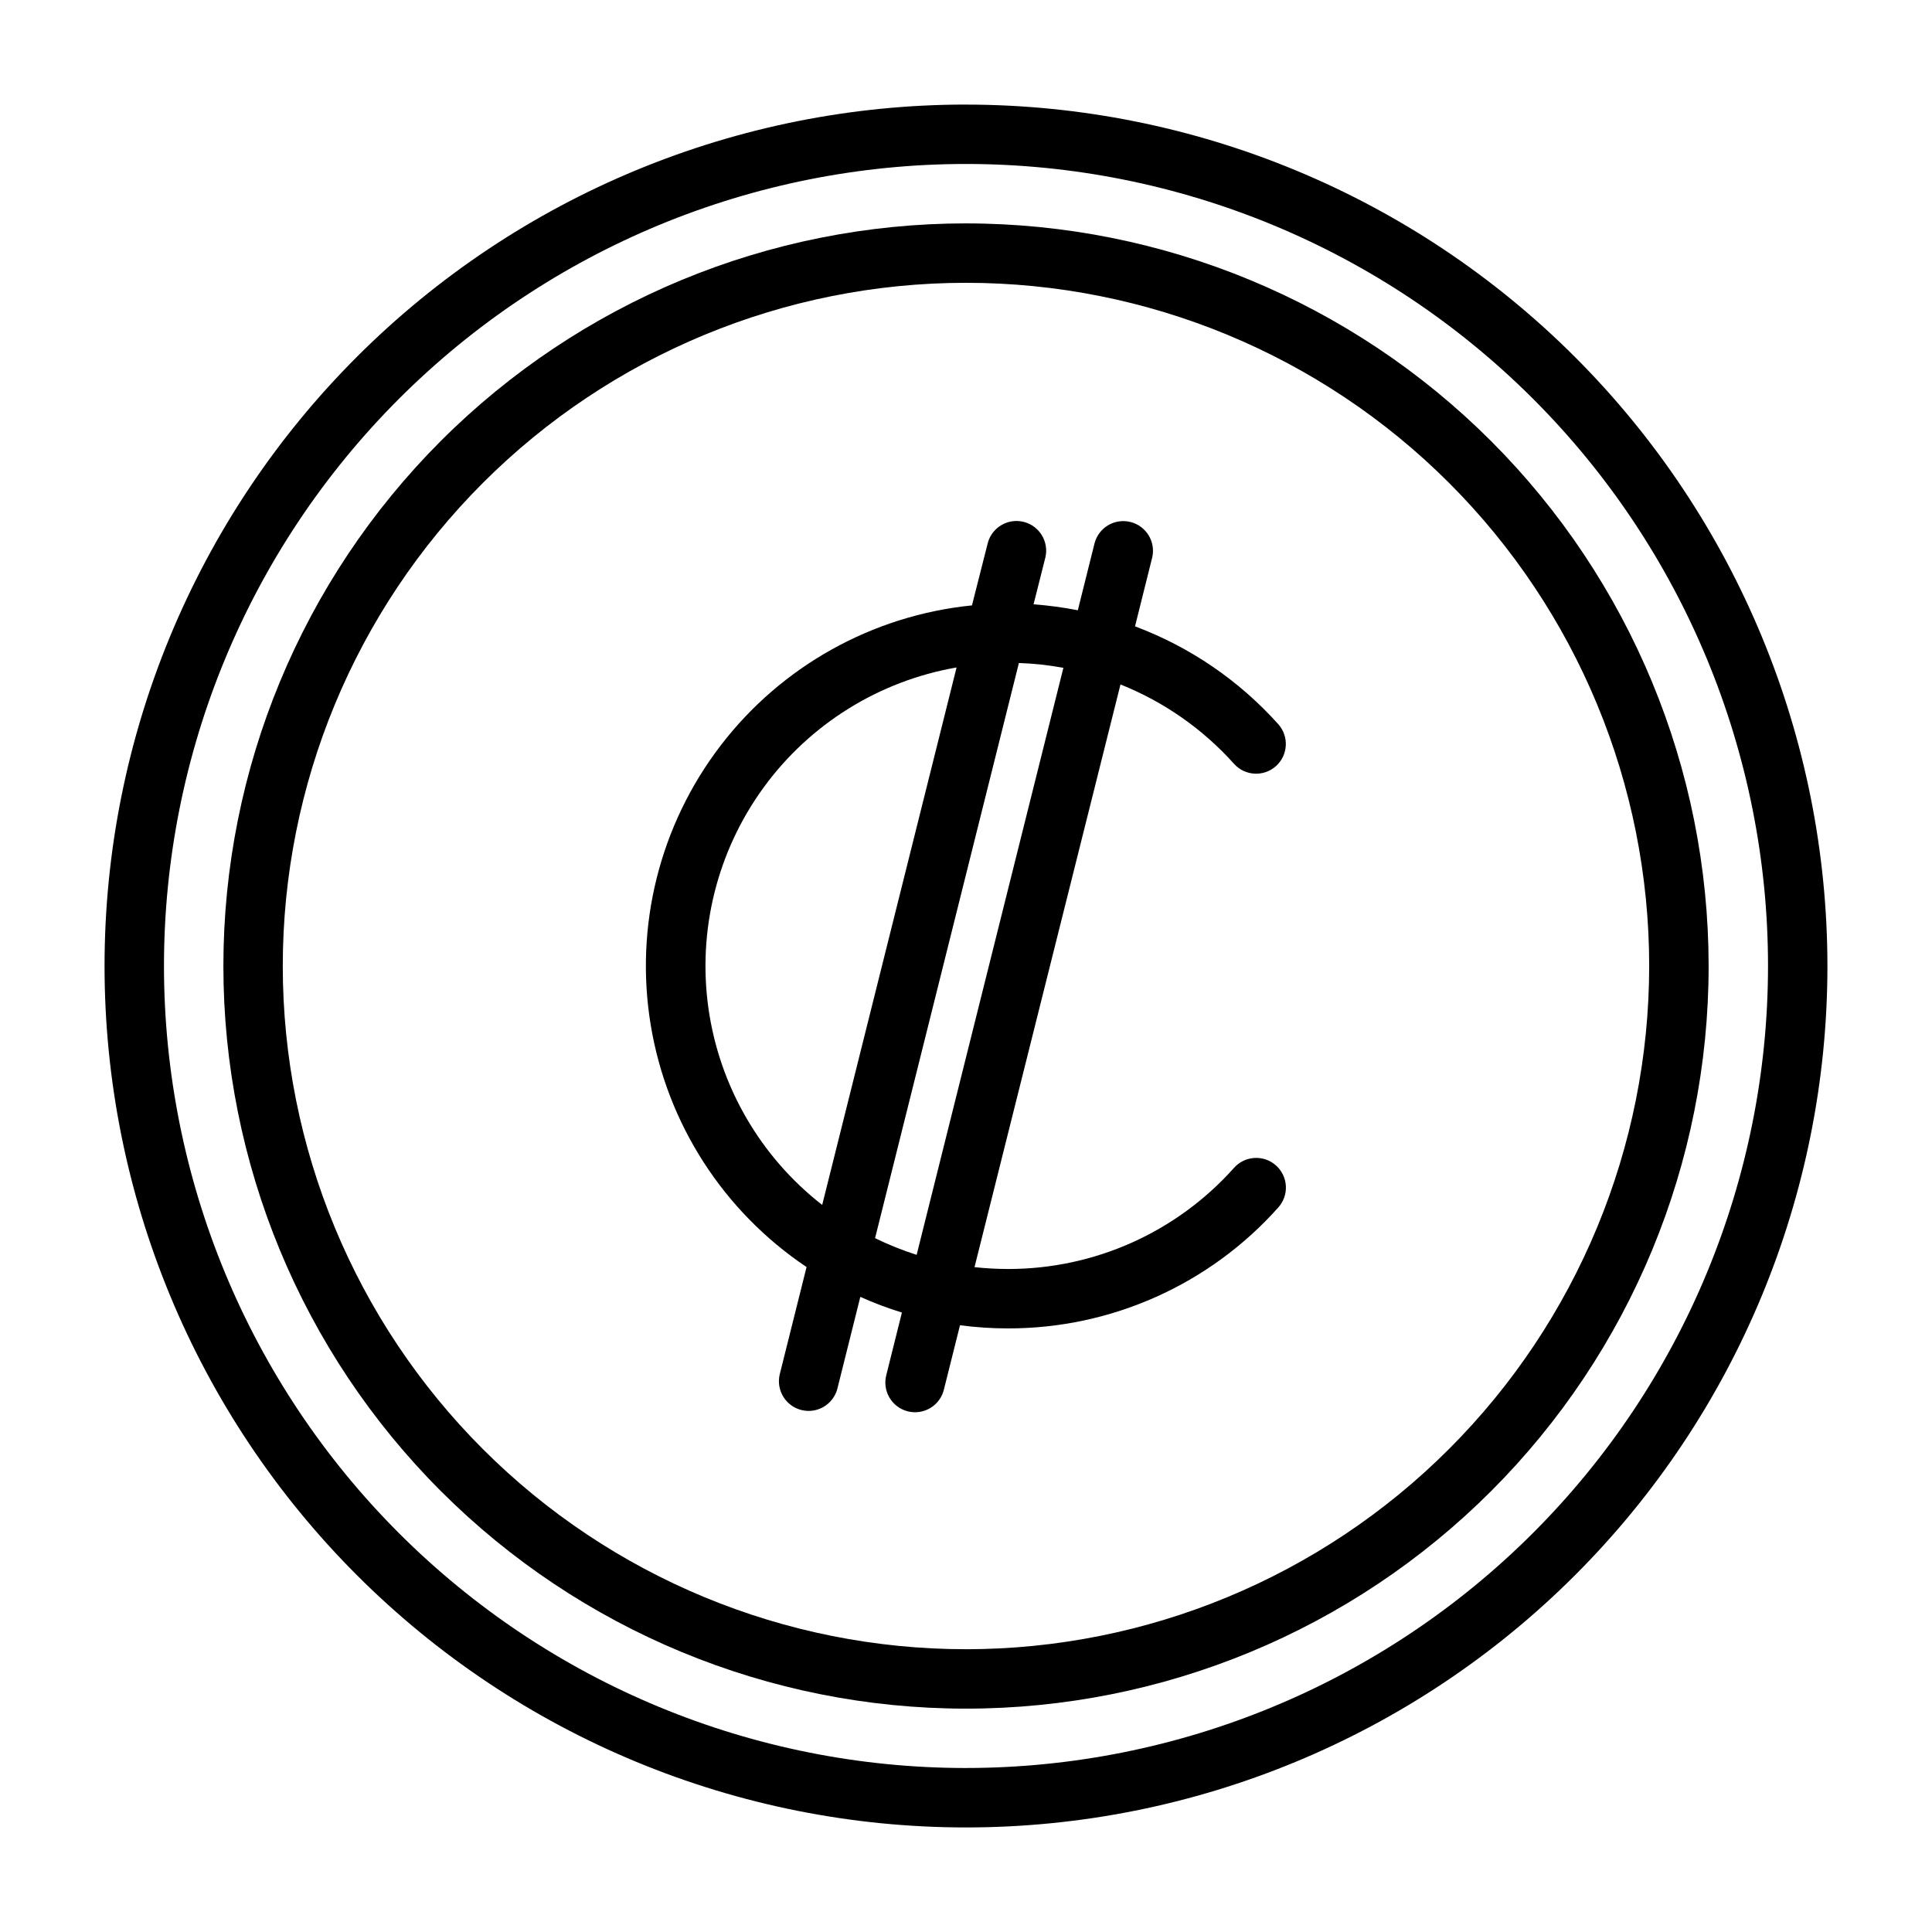
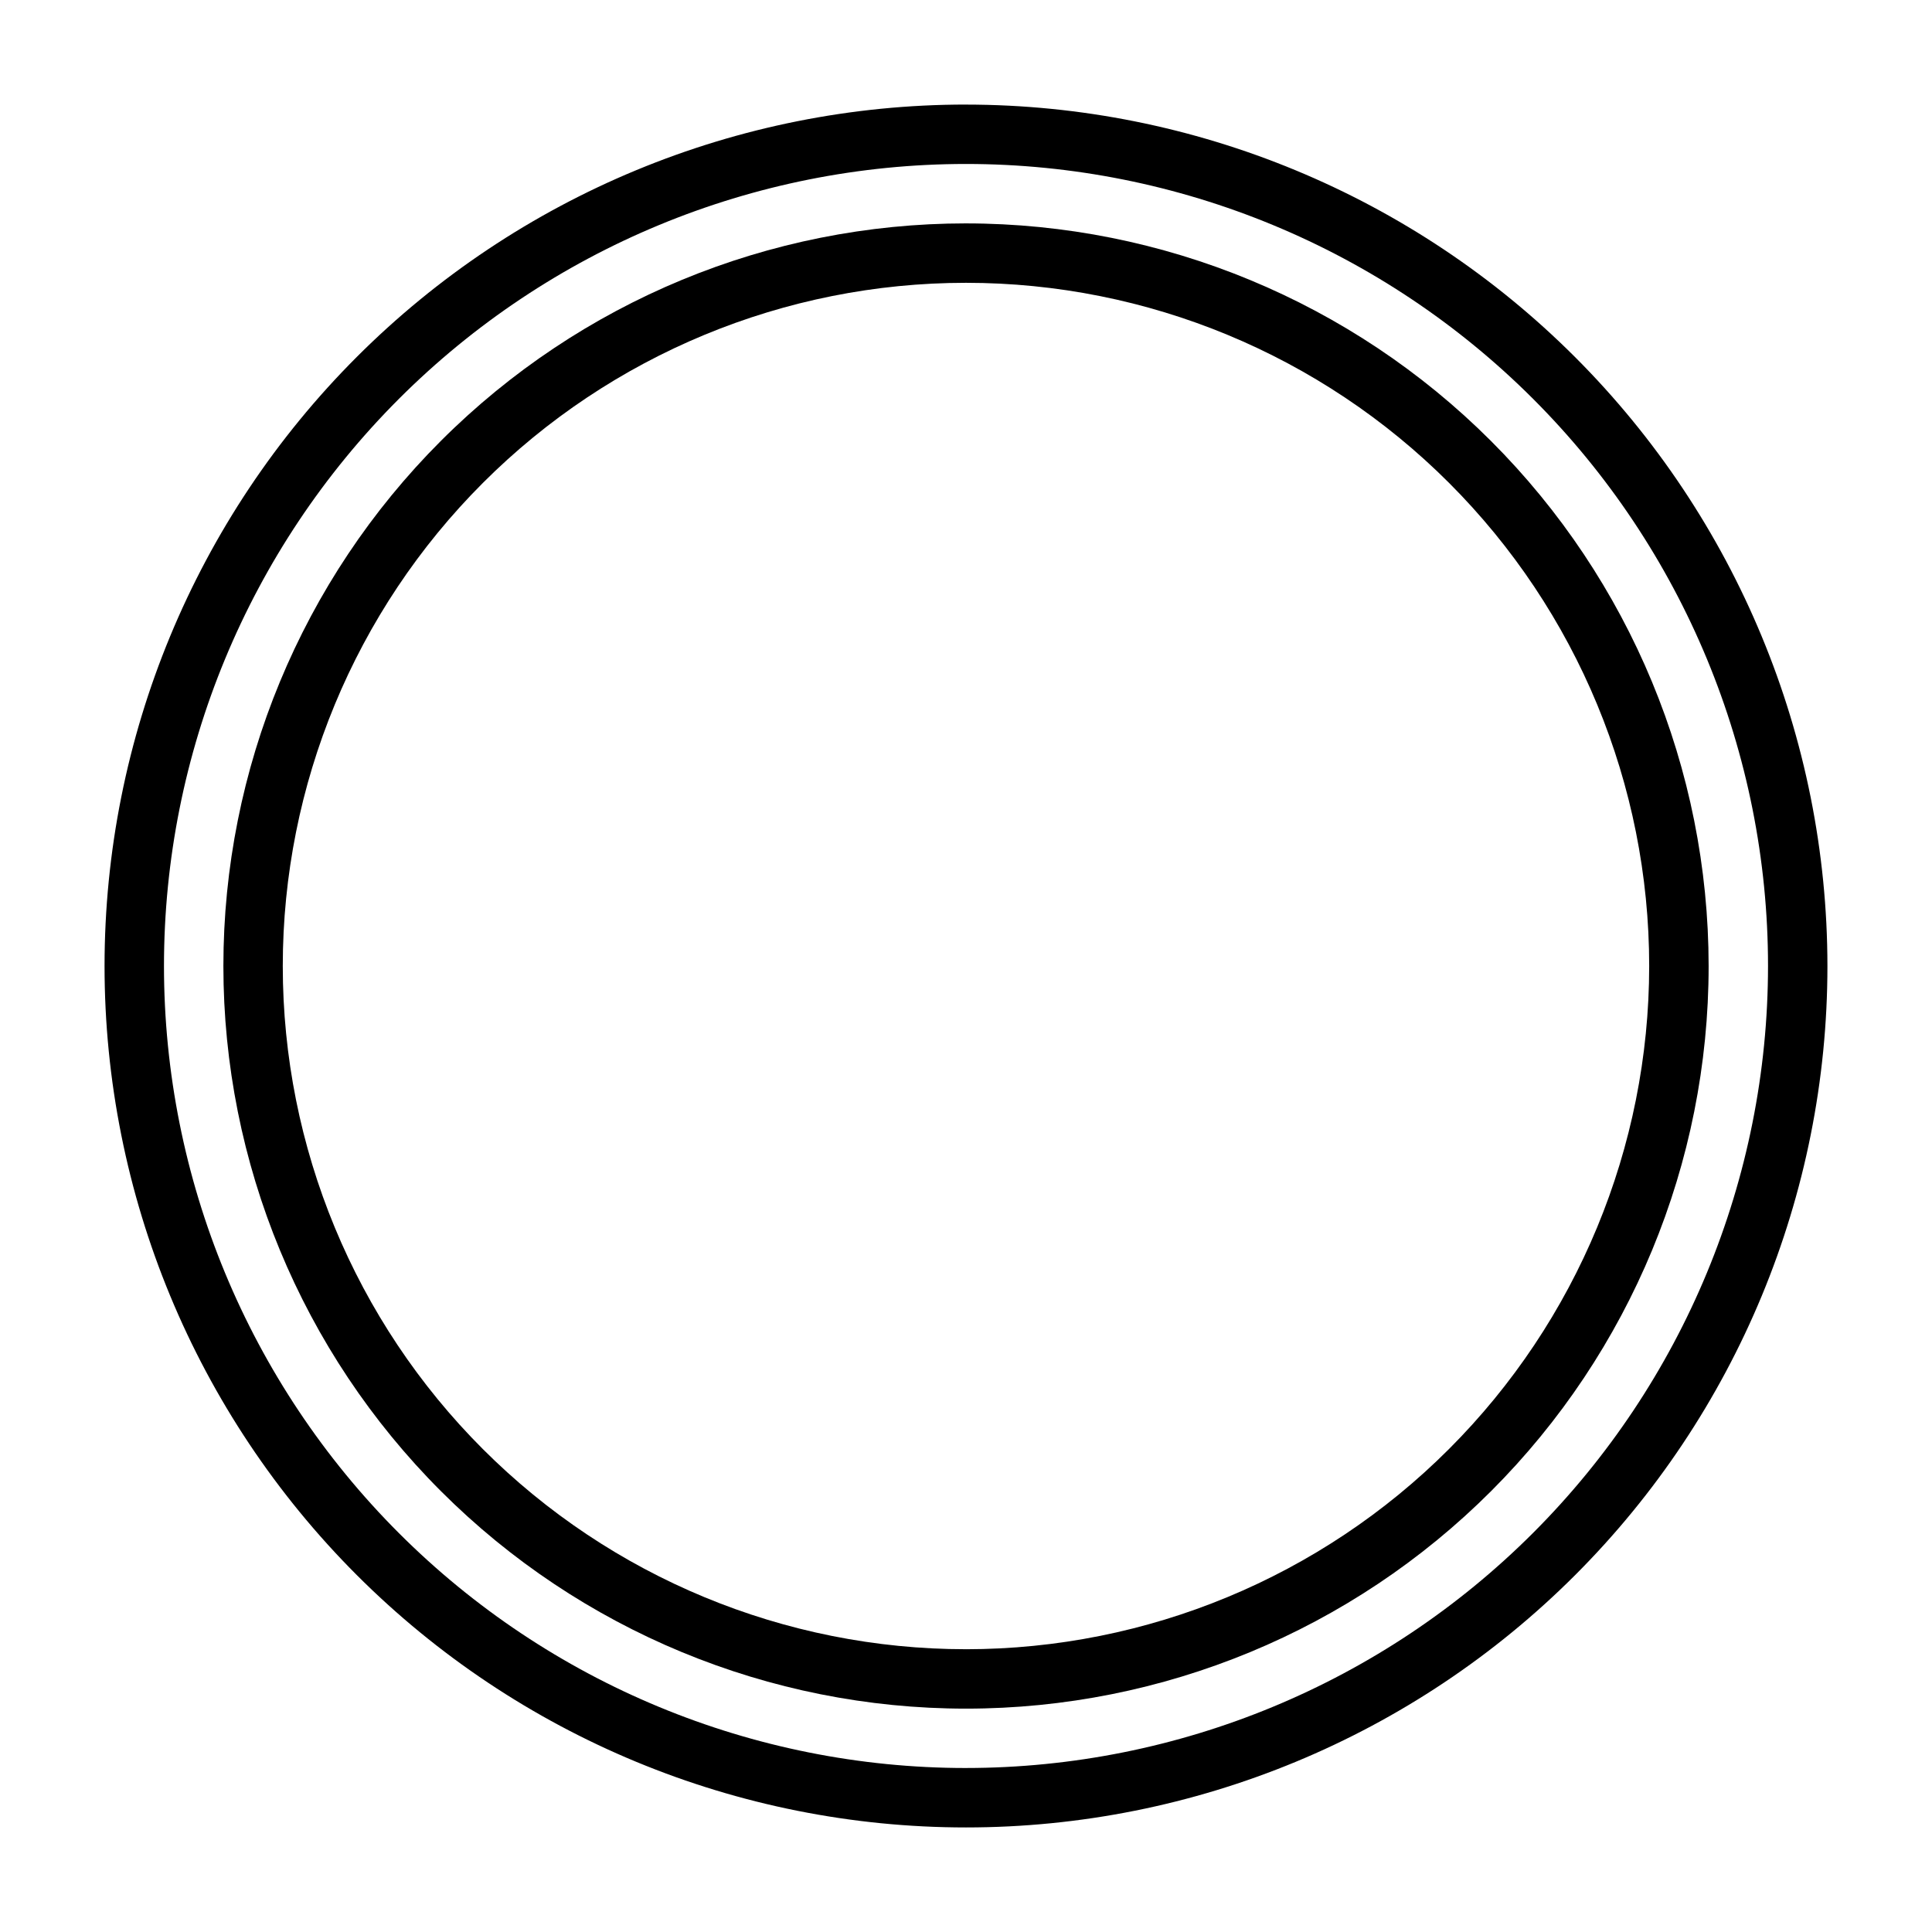
<svg xmlns="http://www.w3.org/2000/svg" fill="#000000" width="800px" height="800px" version="1.1" viewBox="144 144 512 512">
  <g fill-rule="evenodd">
    <path d="m400 171.71c-60.547 0-118.61 24.051-161.43 66.863s-66.863 100.88-66.863 161.43c0 60.543 24.051 118.61 66.863 161.42s100.88 66.867 161.43 66.867c60.543 0 118.61-24.055 161.42-66.867s66.867-100.88 66.867-161.42c-0.031-60.539-24.094-118.59-66.898-161.39-42.805-42.805-100.86-66.867-161.39-66.895zm0 440.83c-56.371 0-110.43-22.395-150.29-62.254-39.859-39.859-62.254-93.922-62.254-150.29 0-56.371 22.395-110.43 62.254-150.29s93.922-62.254 150.29-62.254c56.367 0 110.43 22.395 150.29 62.254 39.859 39.859 62.254 93.922 62.254 150.29-0.023 56.359-22.426 110.41-62.281 150.26s-93.902 62.258-150.26 62.281z" />
    <path d="m400 203.2c-52.195 0-102.25 20.734-139.16 57.641s-57.641 86.965-57.641 139.16c0 52.191 20.734 102.25 57.641 139.16 36.906 36.91 86.965 57.645 139.16 57.645 52.191 0 102.25-20.734 139.16-57.645 36.91-36.906 57.645-86.965 57.645-139.16-0.027-52.188-20.77-102.23-57.672-139.13-36.902-36.902-86.941-57.645-139.13-57.668zm0 377.86c-48.02 0-94.074-19.074-128.03-53.031-33.957-33.953-53.031-80.004-53.031-128.02s19.074-94.074 53.031-128.03c33.953-33.957 80.008-53.031 128.03-53.031s94.07 19.074 128.02 53.031c33.957 33.953 53.031 80.008 53.031 128.03-0.02 48.012-19.102 94.051-53.055 128-33.949 33.953-79.988 53.035-128 53.055z" />
-     <path d="m471.07 346.47c2.91 3.191 7.852 3.441 11.066 0.559 3.219-2.879 3.516-7.816 0.664-11.059-10.383-11.605-23.426-20.52-38.008-25.98l4.566-18.293c0.941-4.172-1.625-8.332-5.773-9.367-4.148-1.035-8.367 1.434-9.496 5.559l-4.457 17.84v-0.004c-3.875-0.758-7.793-1.281-11.73-1.574l3.148-12.484c0.941-4.172-1.625-8.332-5.773-9.367-4.148-1.035-8.367 1.434-9.496 5.559l-4.203 16.578c-26.391 2.656-50.508 16.109-66.629 37.168-16.125 21.062-22.824 47.852-18.504 74.02 4.316 26.172 19.266 49.391 41.301 64.152l-7.133 28.527c-0.938 4.172 1.625 8.332 5.773 9.367 4.152 1.035 8.367-1.434 9.5-5.555l6.109-24.434-0.004-0.004c3.582 1.621 7.266 3.008 11.023 4.156l-4.109 16.469c-0.562 2.047-0.273 4.231 0.797 6.059 1.07 1.828 2.832 3.148 4.887 3.664 2.059 0.512 4.234 0.172 6.039-0.938 1.805-1.113 3.082-2.906 3.547-4.973l4.234-16.91h0.004c4.227 0.559 8.484 0.836 12.75 0.836 27.328 0.027 53.363-11.621 71.559-32.008 1.414-1.555 2.152-3.606 2.047-5.703-0.109-2.098-1.047-4.066-2.613-5.469s-3.625-2.117-5.723-1.992c-2.094 0.125-4.055 1.082-5.441 2.66-15.215 17.047-36.98 26.785-59.828 26.766-2.977-0.004-5.949-0.168-8.91-0.488l38.684-154.42c11.535 4.609 21.848 11.824 30.133 21.082zm-109.18 116.85c-16.438-12.812-27.25-31.516-30.152-52.156-2.898-20.641 2.344-41.602 14.613-58.449 12.273-16.848 30.617-28.262 51.152-31.832zm25.031 13.227c-3.777-1.203-7.461-2.684-11.02-4.426l38.117-152.42c3.957 0.137 7.898 0.562 11.793 1.277z" />
  </g>
</svg>